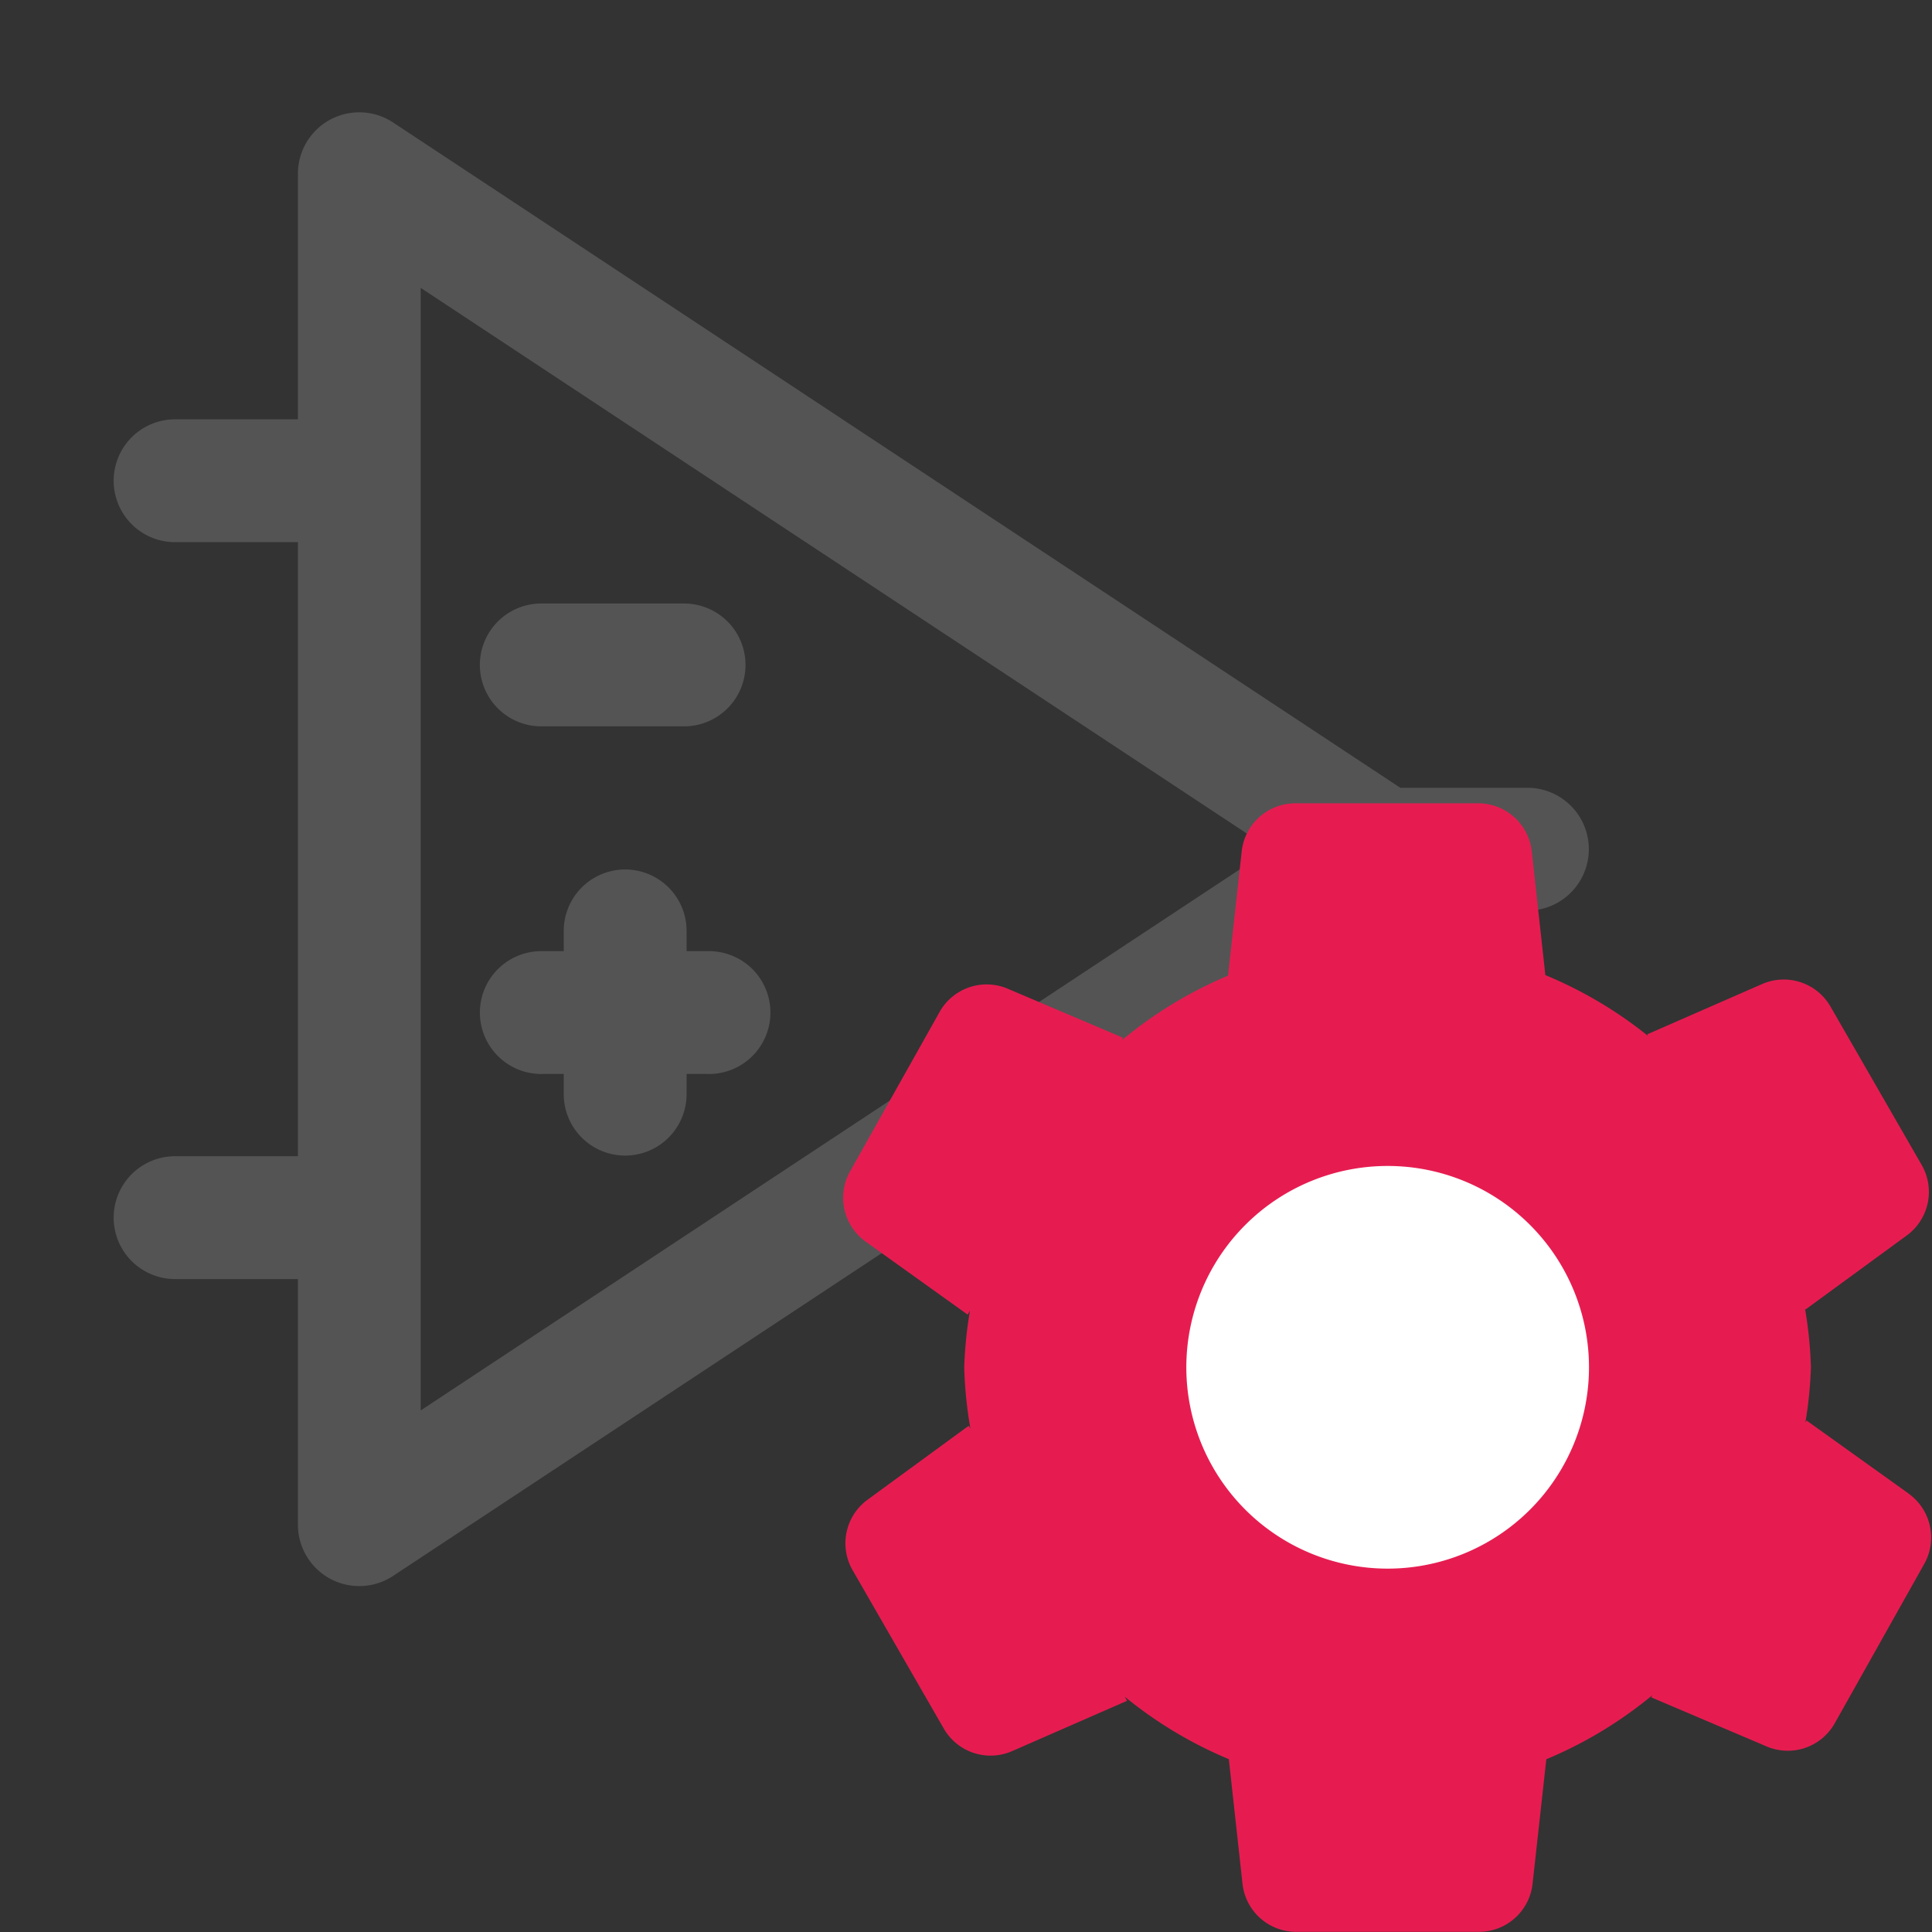
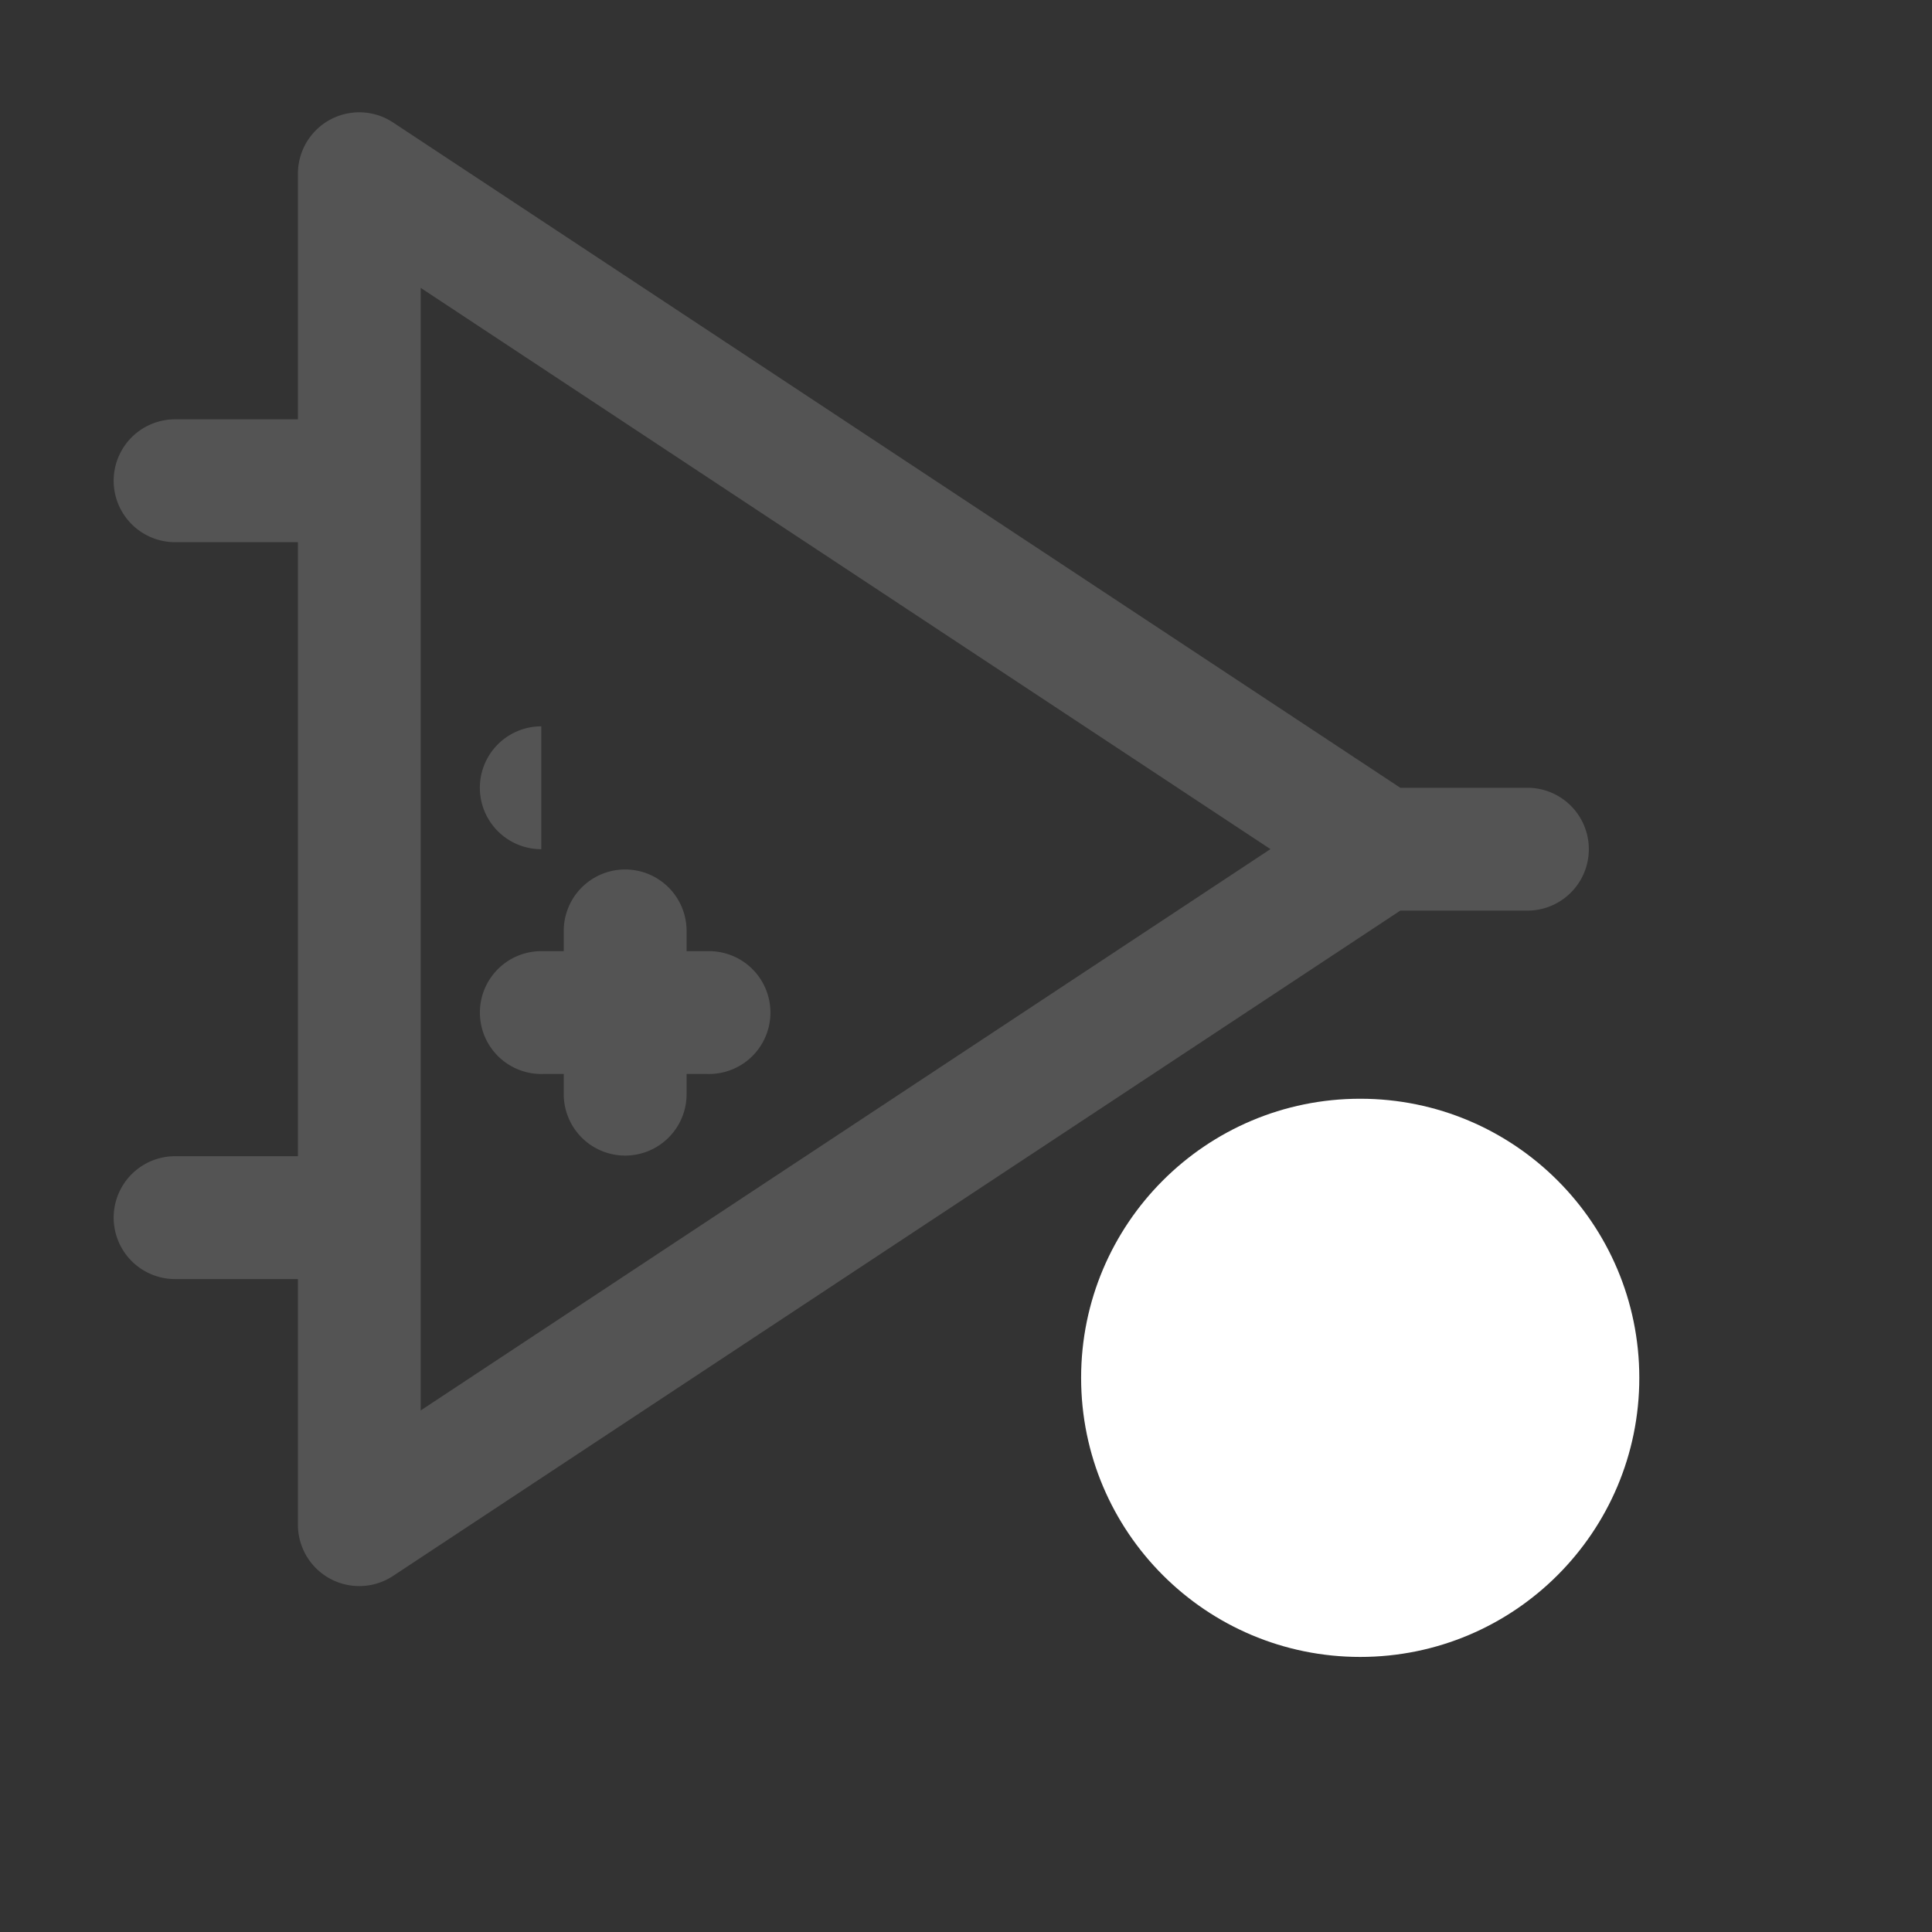
<svg xmlns="http://www.w3.org/2000/svg" xmlns:ns1="http://sodipodi.sourceforge.net/DTD/sodipodi-0.dtd" xmlns:ns2="http://www.inkscape.org/namespaces/inkscape" id="Слой_1" data-name="Слой 1" viewBox="0 0 24 24" version="1.1" ns1:docname="part_properties.svg" ns2:version="1.0.1 (3bc2e813f5, 2020-09-07)">
  <rect x="0" y="0" width="24" height="24" fill="#333333" stroke="none" />
  <ns1:namedview pagecolor="#ffffff" bordercolor="#666666" borderopacity="1" objecttolerance="10" gridtolerance="10" guidetolerance="10" ns2:pageopacity="0" ns2:pageshadow="2" ns2:window-width="1609" ns2:window-height="1286" id="namedview30" showgrid="true" ns2:zoom="27.961538" ns2:cx="3.3259971" ns2:cy="13" ns2:window-x="0" ns2:window-y="37" ns2:window-maximized="0" ns2:document-rotation="0" ns2:current-layer="Слой_1">
    <ns2:grid type="xygrid" id="grid_kicad" spacingx="0.5" spacingy="0.5" color="#9999ff" opacity="0.13" empspacing="2" />
  </ns1:namedview>
  <defs id="defs158871">
    <style id="style158869">.cls-1{fill:#b9b9b9;}.cls-2{fill:#545454;}.cls-3{fill:#fff;}.cls-4{fill:#e61c50;}</style>
  </defs>
  <title id="title158873">part_properties</title>
  <path class="cls-2" d="M 18.975,9.786 H 17.395 L 4.884,1.522 A 0.762,0.762 0 0 0 3.701,2.158 v 3.051 H 2.175 a 0.763,0.763 0 0 0 0,1.526 h 1.526 v 7.628 H 2.175 a 0.763,0.763 0 0 0 0,1.526 h 1.526 v 3.051 a 0.762,0.762 0 0 0 1.183,0.636 l 12.511,-8.264 h 1.579 a 0.763,0.763 0 1 0 0,-1.526 z M 5.226,17.521 V 3.576 l 10.556,6.972 z" id="path158877" />
-   <path class="cls-2" d="m 6.724,9.023 h 1.774 a 0.763,0.763 0 1 0 0,-1.526 H 6.724 a 0.763,0.763 0 1 0 0,1.526 z" id="path158879" />
+   <path class="cls-2" d="m 6.724,9.023 h 1.774 H 6.724 a 0.763,0.763 0 1 0 0,1.526 z" id="path158879" />
  <path class="cls-2" d="m 8.529,11.816 v -0.252 a 0.763,0.763 0 1 0 -1.526,0 v 0.252 h -0.251 a 0.763,0.763 0 1 0 0,1.525 h 0.251 v 0.251 a 0.763,0.763 0 1 0 1.526,0 V 13.341 H 8.78 a 0.763,0.763 0 1 0 0,-1.525 z" id="path158881" />
  <circle class="cls-3" cx="16.897" cy="17.116" r="3.467" id="circle158883" />
-   <path class="cls-4" d="m 23.709,18.553 -1.267,-0.907 -0.015,0.027 a 5.198,5.198 0 0 0 0.069,-0.688 5.203,5.203 0 0 0 -0.074,-0.731 l 0.007,0.013 1.258,-0.92 a 0.67,0.67 0 0 0 0.185,-0.875 l -1.133,-1.968 a 0.67,0.67 0 0 0 -0.849,-0.28 l -1.428,0.625 0.012,0.021 a 5.221,5.221 0 0 0 -1.277,-0.757 L 19.028,10.575 A 0.67,0.67 0 0 0 18.362,9.979 h -2.271 a 0.67,0.67 0 0 0 -0.666,0.596 l -0.17,1.545 a 5.219,5.219 0 0 0 -1.321,0.804 l 0.018,-0.032 -1.434,-0.61 a 0.67,0.67 0 0 0 -0.846,0.289 l -1.112,1.98 a 0.67,0.67 0 0 0 0.194,0.873 l 1.267,0.907 0.028,-0.049 a 5.214,5.214 0 0 0 -0.071,0.704 5.21,5.21 0 0 0 0.077,0.762 l -0.021,-0.037 -1.258,0.92 a 0.67,0.67 0 0 0 -0.185,0.874 l 1.133,1.968 a 0.67,0.67 0 0 0 0.849,0.28 l 1.428,-0.625 -0.029,-0.051 a 5.22,5.22 0 0 0 1.293,0.776 l 0.17,1.549 a 0.67,0.67 0 0 0 0.666,0.596 h 2.271 a 0.67,0.67 0 0 0 0.666,-0.596 l 0.171,-1.548 a 5.219,5.219 0 0 0 1.318,-0.796 l -0.015,0.027 1.434,0.61 a 0.67,0.67 0 0 0 0.846,-0.288 l 1.112,-1.98 a 0.67,0.67 0 0 0 -0.194,-0.872 z m -6.471,0.933 a 2.501,2.501 0 1 1 2.501,-2.501 2.501,2.501 0 0 1 -2.501,2.501 z" id="path158885" />
</svg>